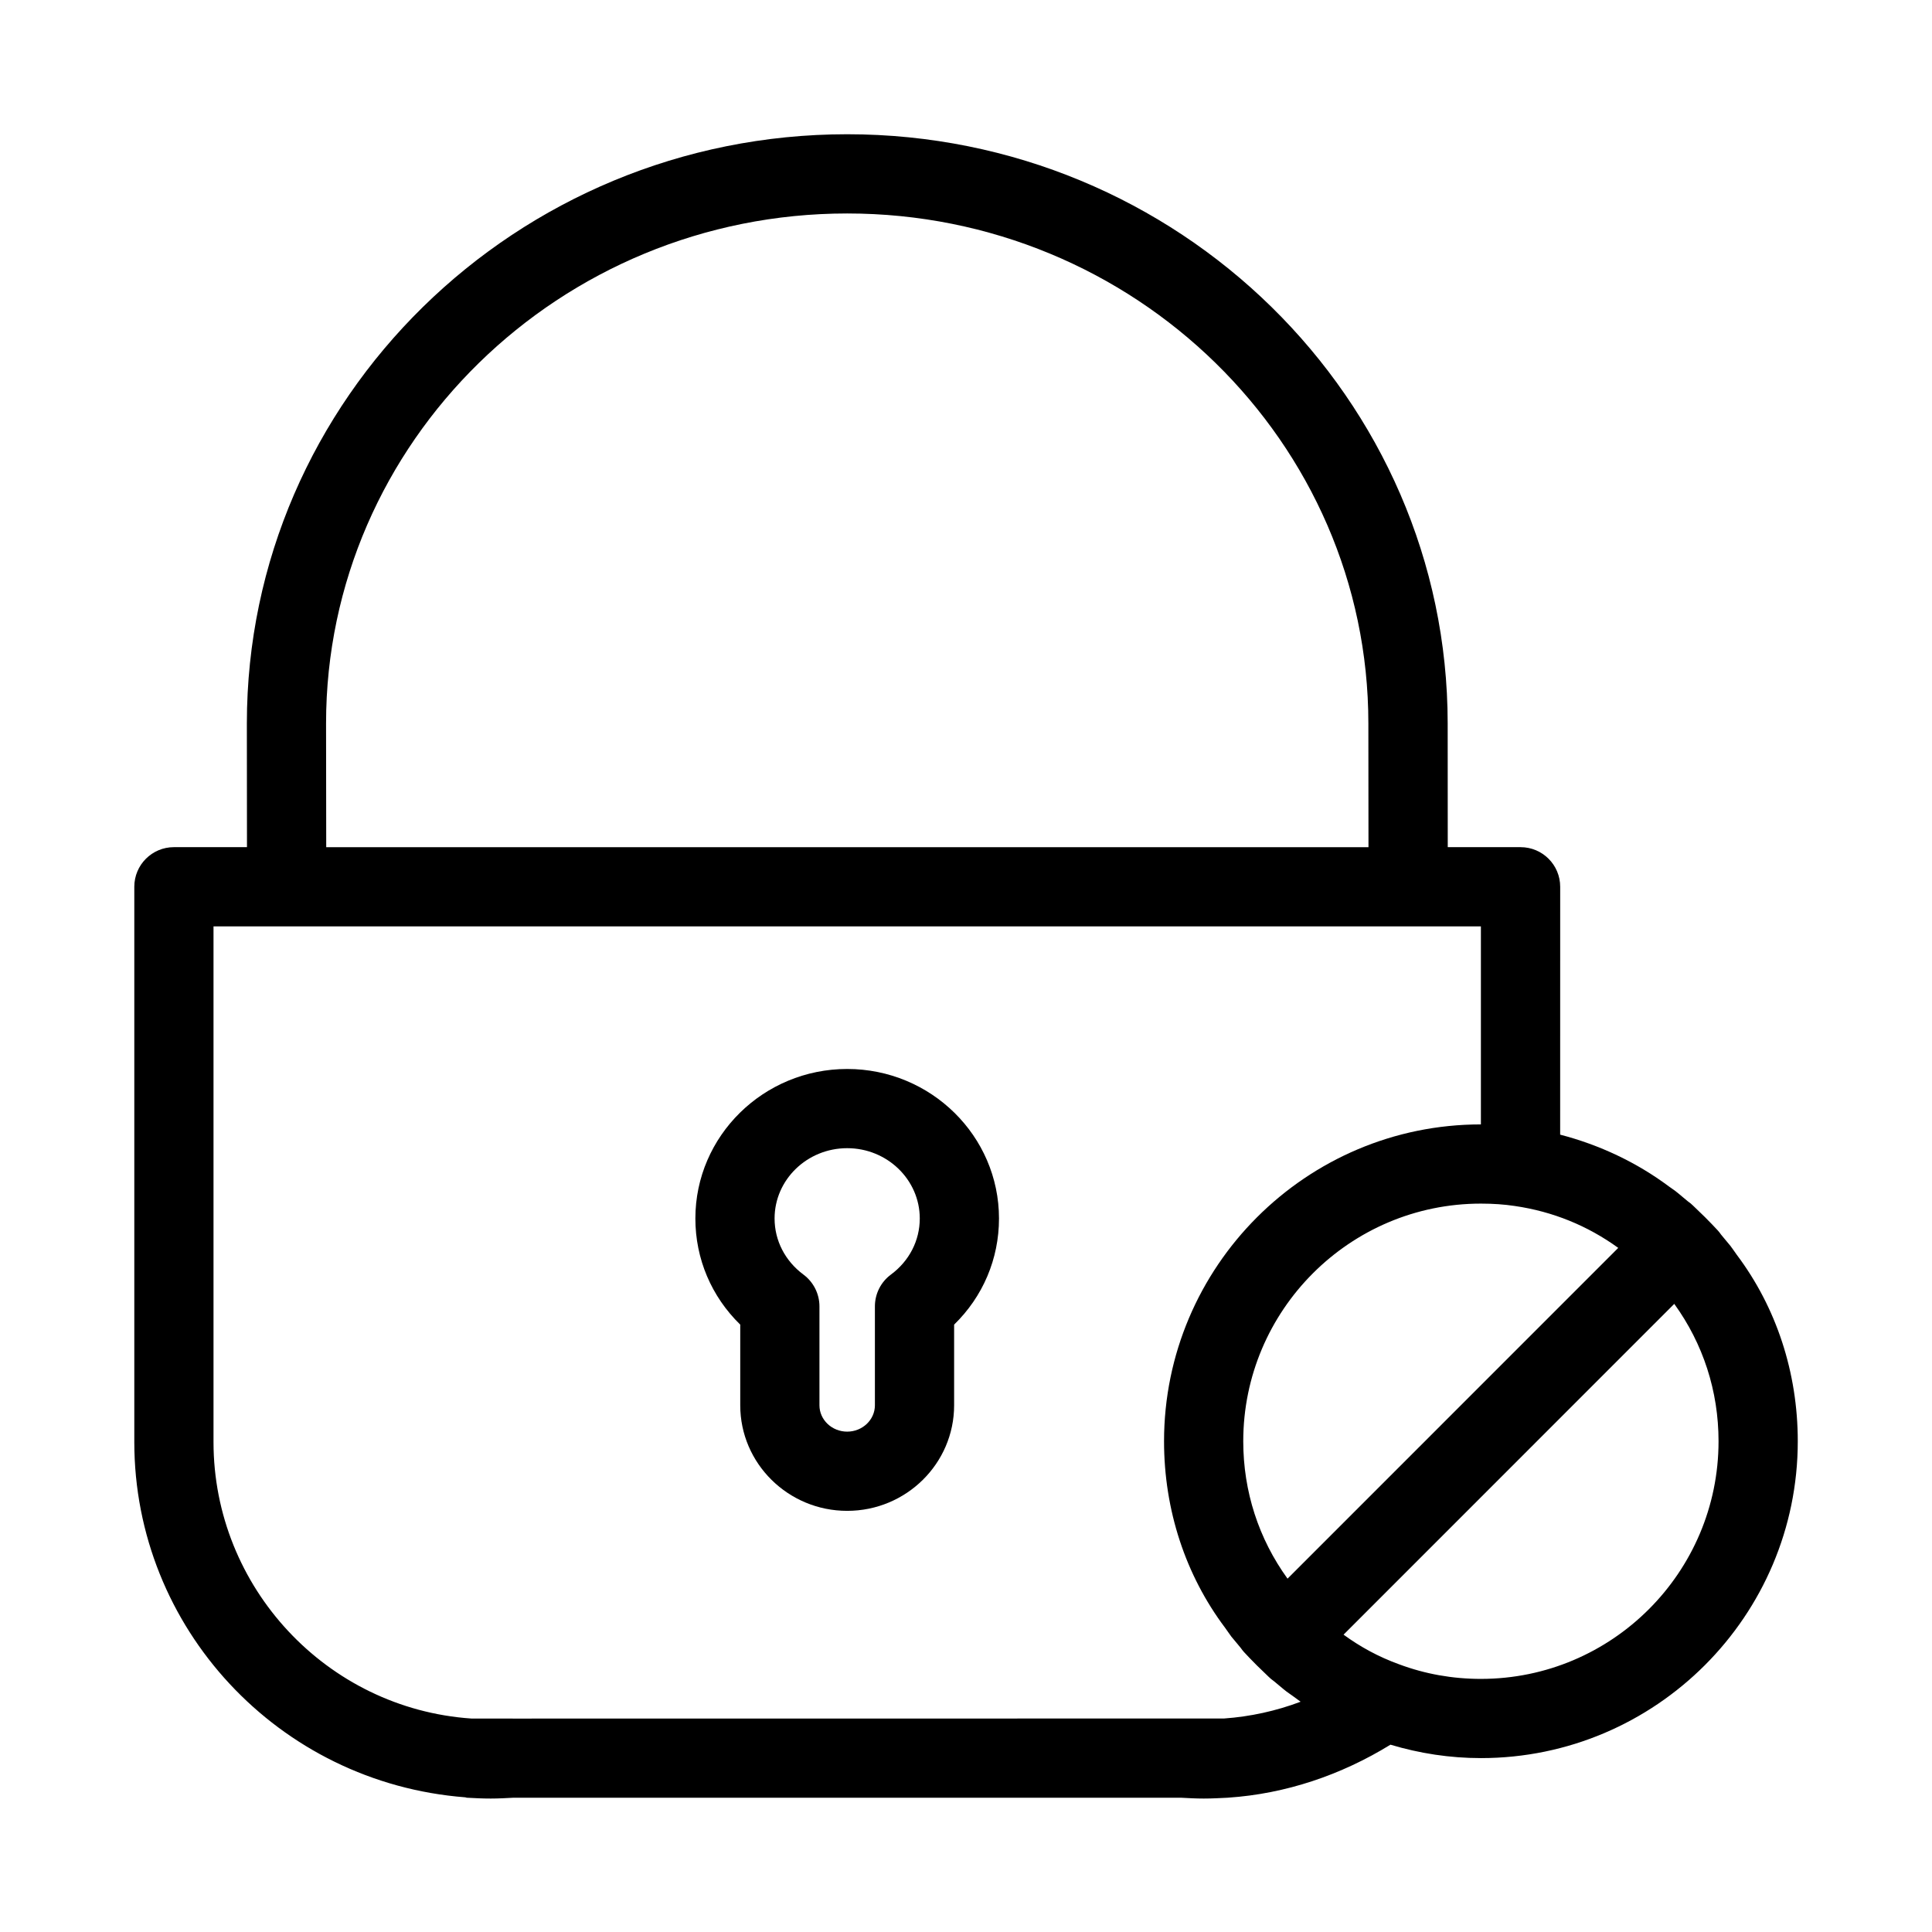
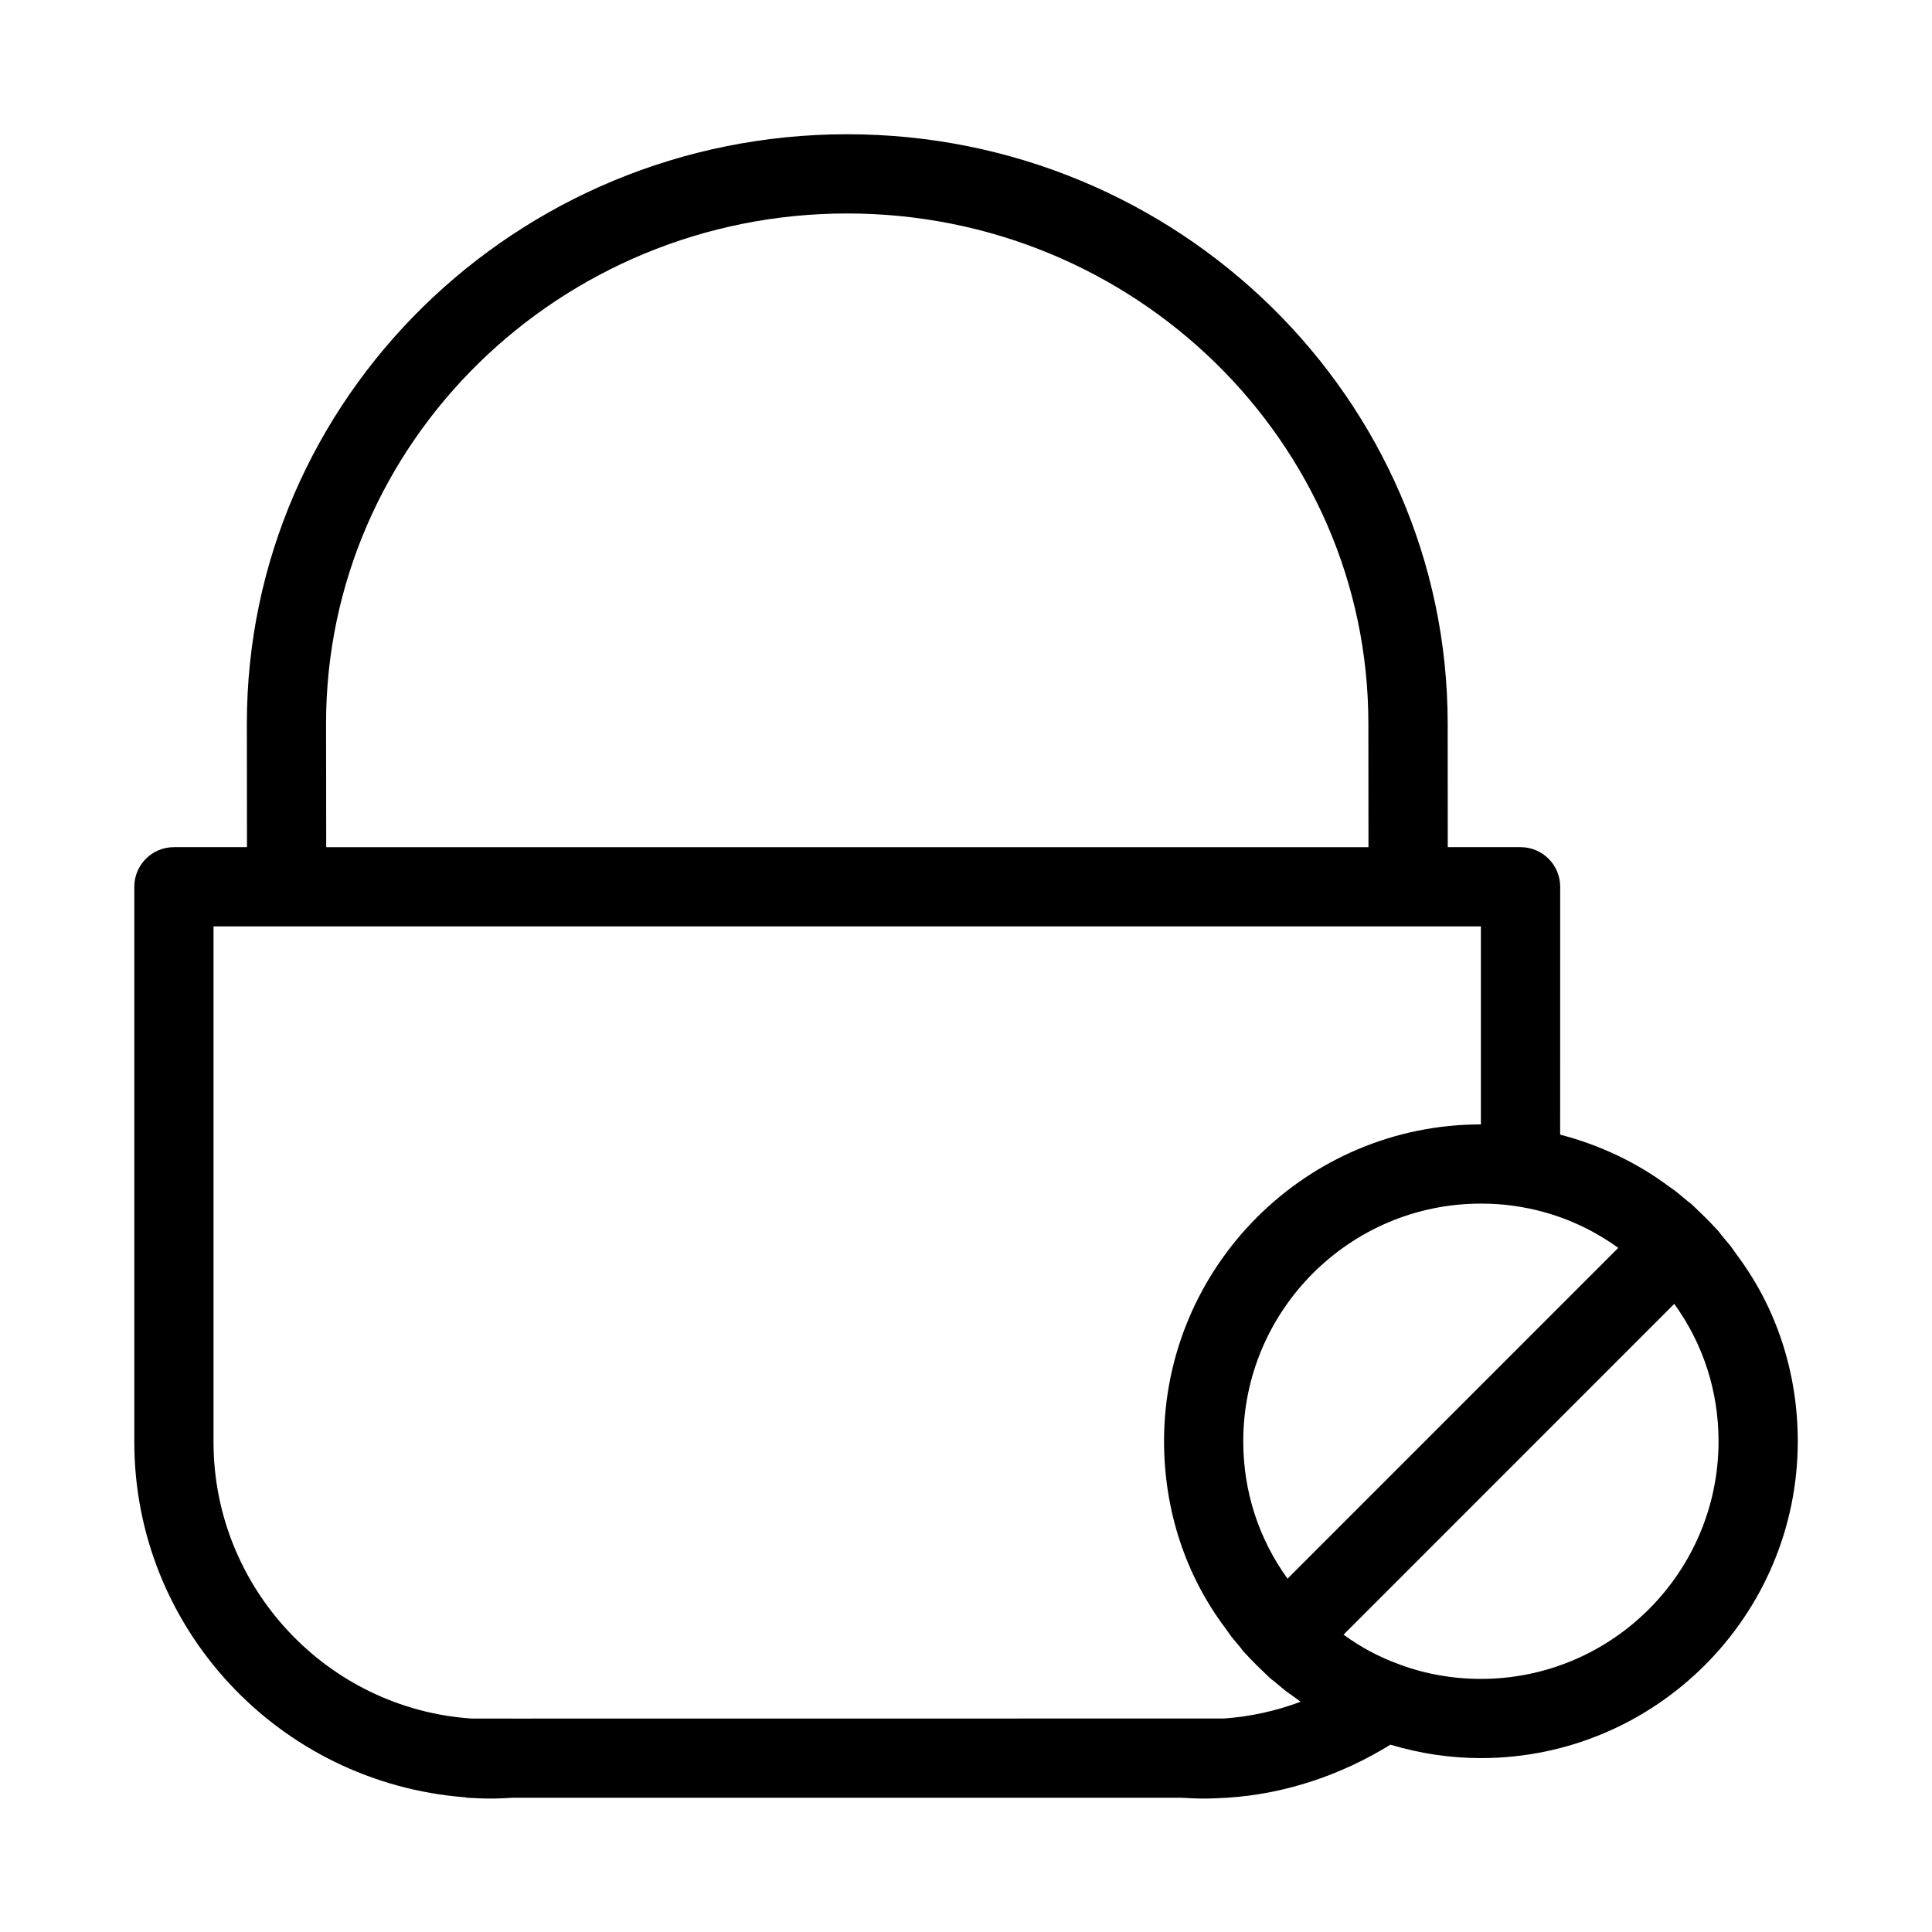
<svg xmlns="http://www.w3.org/2000/svg" fill="#000000" width="800px" height="800px" version="1.1" viewBox="144 144 512 512">
  <g>
-     <path d="m368.51 427.29c-22.188 0-40.23 17.77-40.23 39.621 0 10.715 4.273 20.707 11.891 28.129v21.379c0 15.43 12.711 27.973 28.34 27.973 15.629 0 28.34-12.543 28.34-27.973v-21.379c7.621-7.422 11.891-17.402 11.891-28.129 0-21.852-18.043-39.621-40.23-39.621zm0 96.109c-4.051 0-7.348-3.137-7.348-6.981v-26.207c0-3.328-1.574-6.453-4.25-8.438-4.848-3.602-7.641-9.004-7.641-14.863 0-10.277 8.629-18.629 19.238-18.629 10.613 0 19.238 8.367 19.238 18.629 0 5.856-2.781 11.262-7.641 14.863-2.676 1.973-4.25 5.102-4.25 8.438v26.207c0 3.844-3.297 6.981-7.348 6.981z" />
    <path d="m603.04 474.81c-0.285-0.43-0.609-0.852-0.957-1.238l-0.996-1.195c-0.336-0.41-0.66-0.82-1.008-1.219-0.25-0.379-0.535-0.723-0.84-1.07-0.922-1.027-1.941-2.035-3.41-3.539l-3.129-3.023c-0.43-0.43-0.902-0.82-1.406-1.164-0.41-0.348-0.828-0.691-1.25-1.039l-1.219-1.02c-0.379-0.336-1.301-1.027-1.723-1.301l-0.789-0.555c-8.586-6.414-18.453-11.051-28.855-13.75l0.008-65.691c0-5.805-4.703-10.496-10.496-10.496h-19.301l-0.02-32.801c-0.035-86.09-71.41-156.13-159.13-156.13-87.727 0-159.1 70.039-159.1 156.14l0.031 32.789h-19.363c-5.793 0-10.496 4.691-10.496 10.496v147.16c0 49.195 38.152 90.316 87.727 94.148 0.137 0.012 0.25 0.094 0.398 0.105 2.066 0.117 4.156 0.219 6.34 0.219 2.09 0 4.074-0.117 6.055-0.219h176.83c1.973 0.105 3.945 0.219 6.055 0.219 2.195 0 4.273-0.117 6.34-0.219 0.012 0 0.02-0.012 0.031-0.012h0.094c15.219-1.02 29.914-5.973 43.023-14.043 7.715 2.316 15.746 3.555 23.973 3.555 46.297 0 83.969-37.672 83.969-83.969 0-18.242-5.699-35.488-16.164-49.414-0.07-0.113-1.133-1.605-1.215-1.723zm-117.83 87.551c-7.633-10.562-11.734-23.094-11.734-36.414 0-34.73 28.246-62.977 62.977-62.977 3.297 0 6.203 0.211 8.984 0.629 10.086 1.469 19.293 5.227 27.414 11.105zm-254.8-226.65c0-74.523 61.961-135.14 138.11-135.14 76.148 0 138.11 60.613 138.11 135.15l0.031 32.789h-276.21zm237.99 263.71-188.52 0.02c-0.012 0-0.031-0.012-0.043-0.012h-10.926c-38.332-2.621-68.328-34.789-68.328-73.27v-136.66h335.87v52.48c-46.297 0-83.969 37.672-83.969 83.969 0 18.242 5.699 35.488 16.164 49.414 0.074 0.117 1.133 1.605 1.219 1.723 0.285 0.43 0.609 0.852 0.957 1.238l0.996 1.195c0.336 0.41 0.66 0.82 1.008 1.219 0.25 0.379 0.535 0.723 0.84 1.07 0.922 1.027 1.941 2.035 3.41 3.539l3.129 3.023c0.43 0.43 0.902 0.82 1.406 1.164 0.41 0.348 0.828 0.691 1.25 1.039l1.219 1.02c0.379 0.336 1.301 1.027 1.723 1.301l0.746 0.523c0.703 0.535 1.418 1.051 2.129 1.555-6.5 2.453-13.344 3.953-20.281 4.445zm68.055-10.496c-7.496 0-14.777-1.289-21.684-3.871-5.469-1.984-10.266-4.609-14.715-7.852l87.641-87.664c7.633 10.559 11.734 23.094 11.734 36.41 0 34.734-28.242 62.977-62.977 62.977z" />
  </g>
</svg>